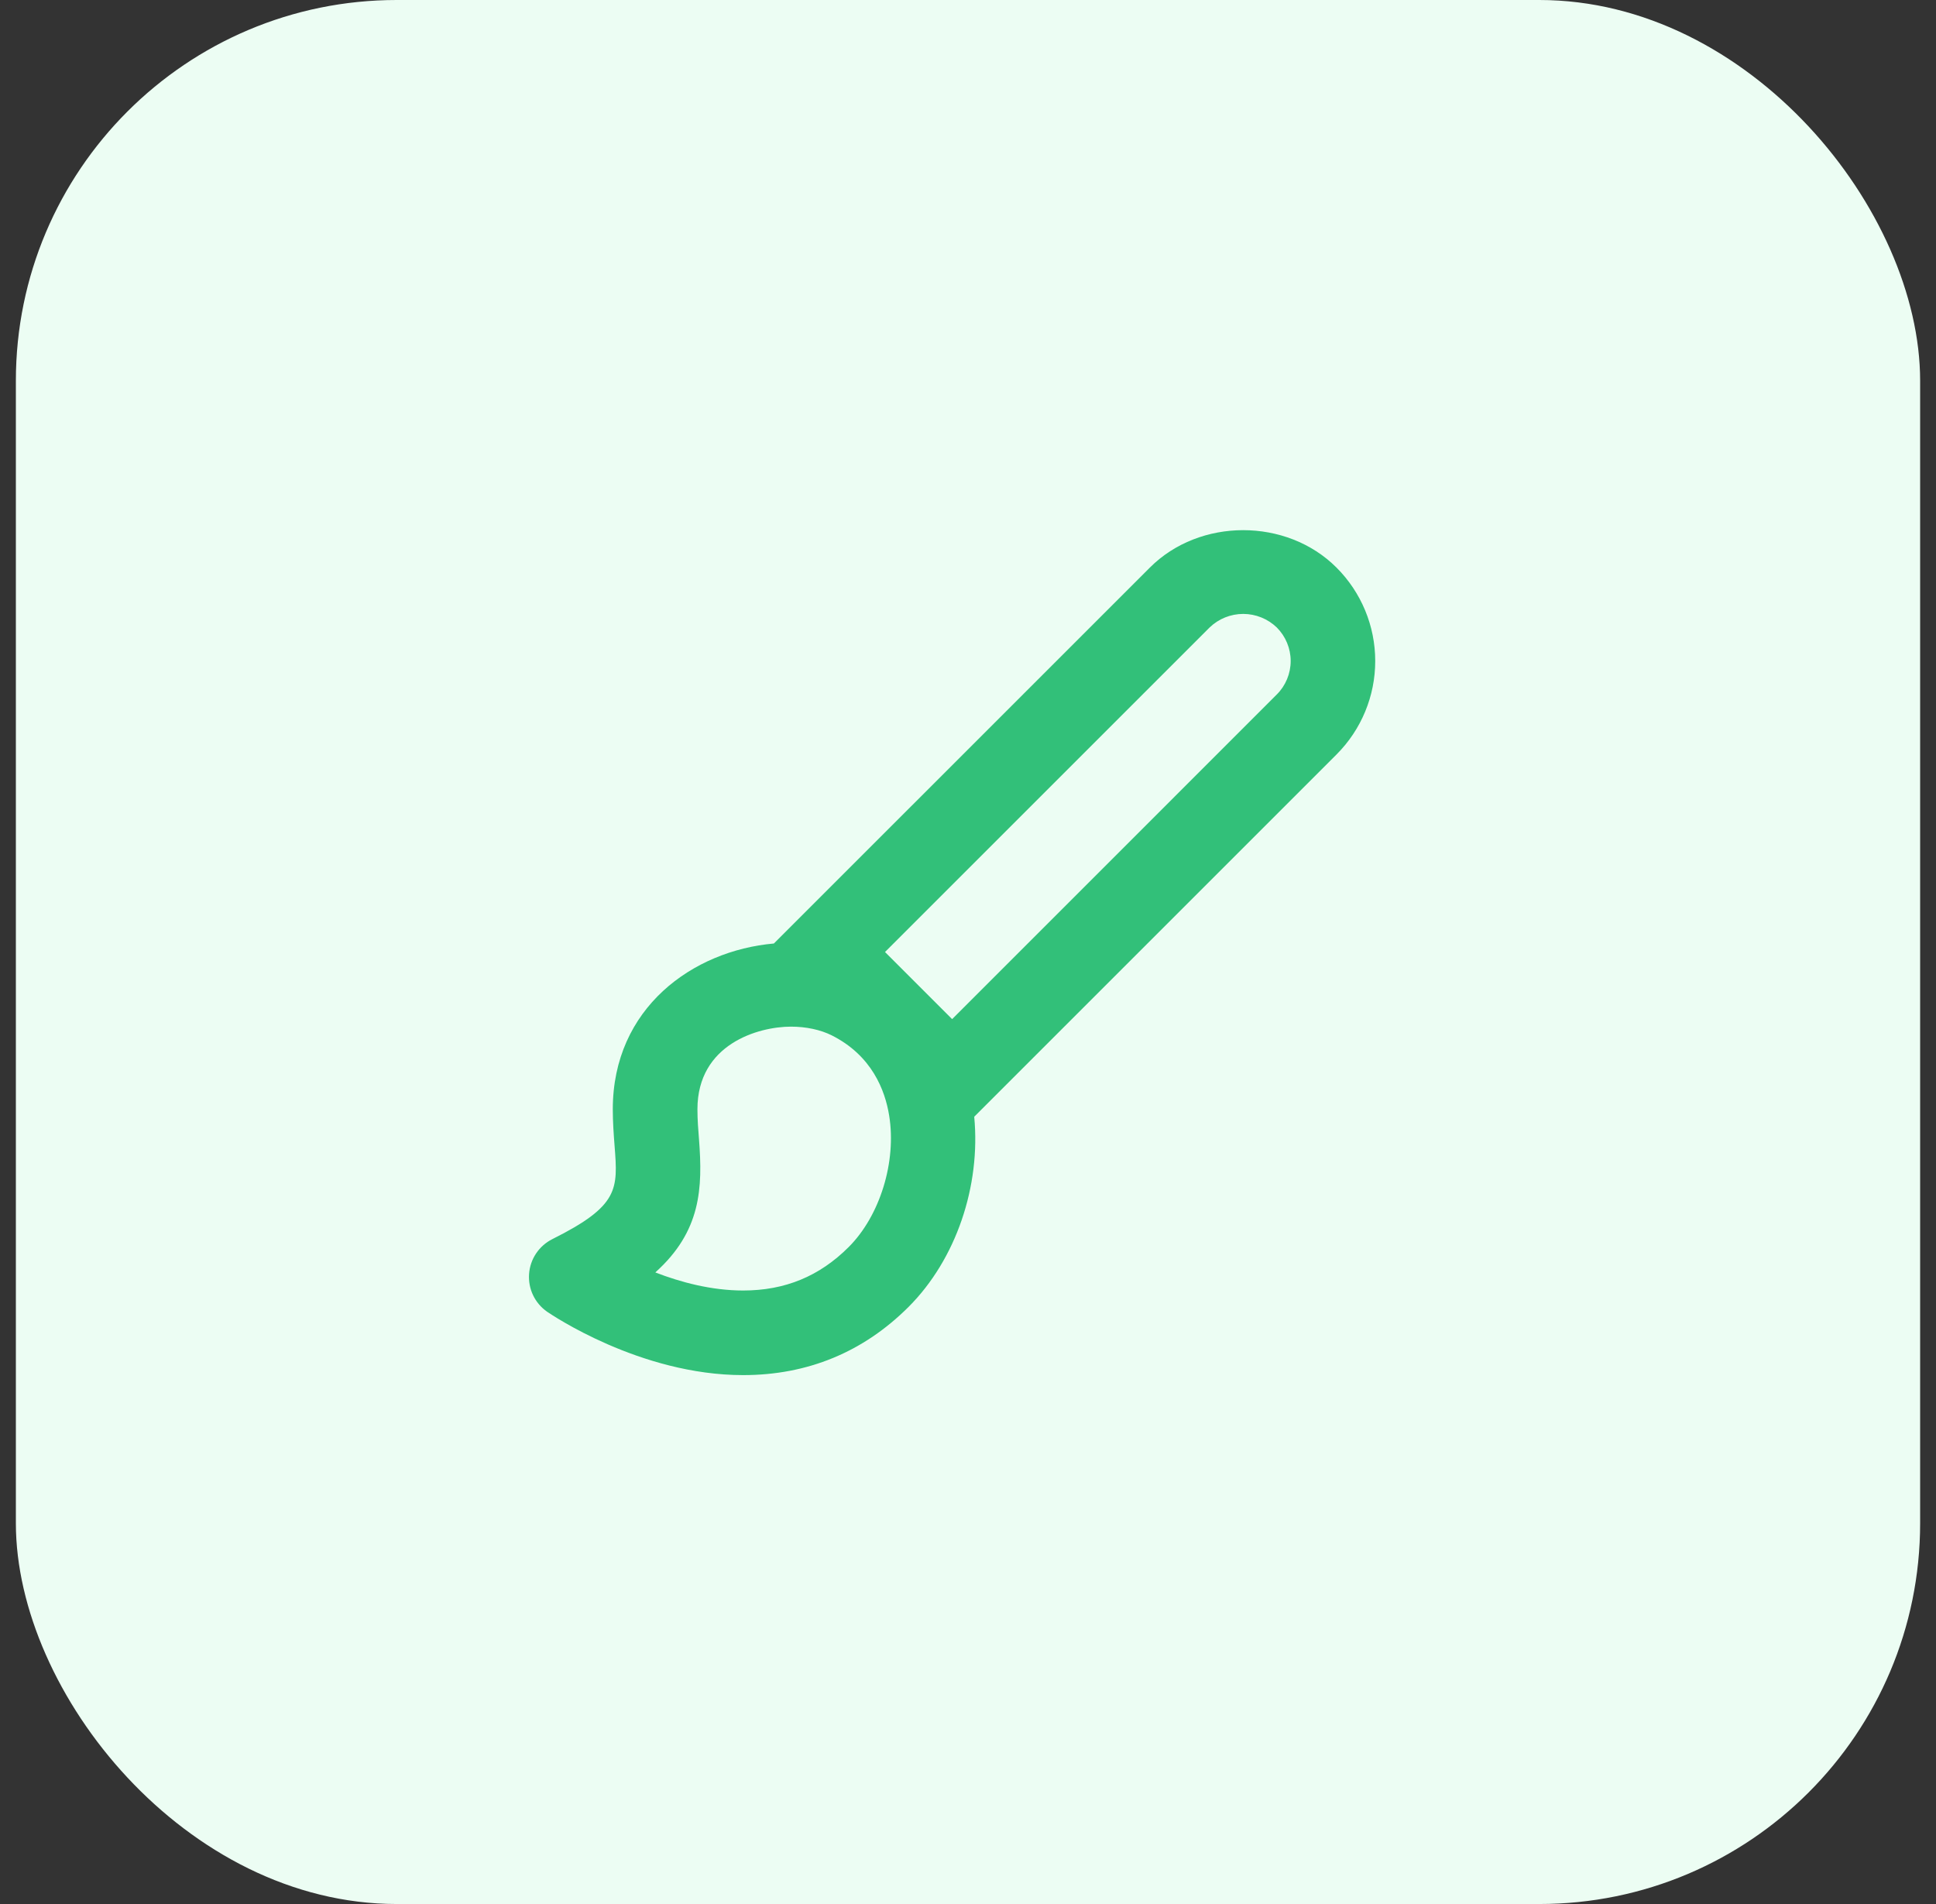
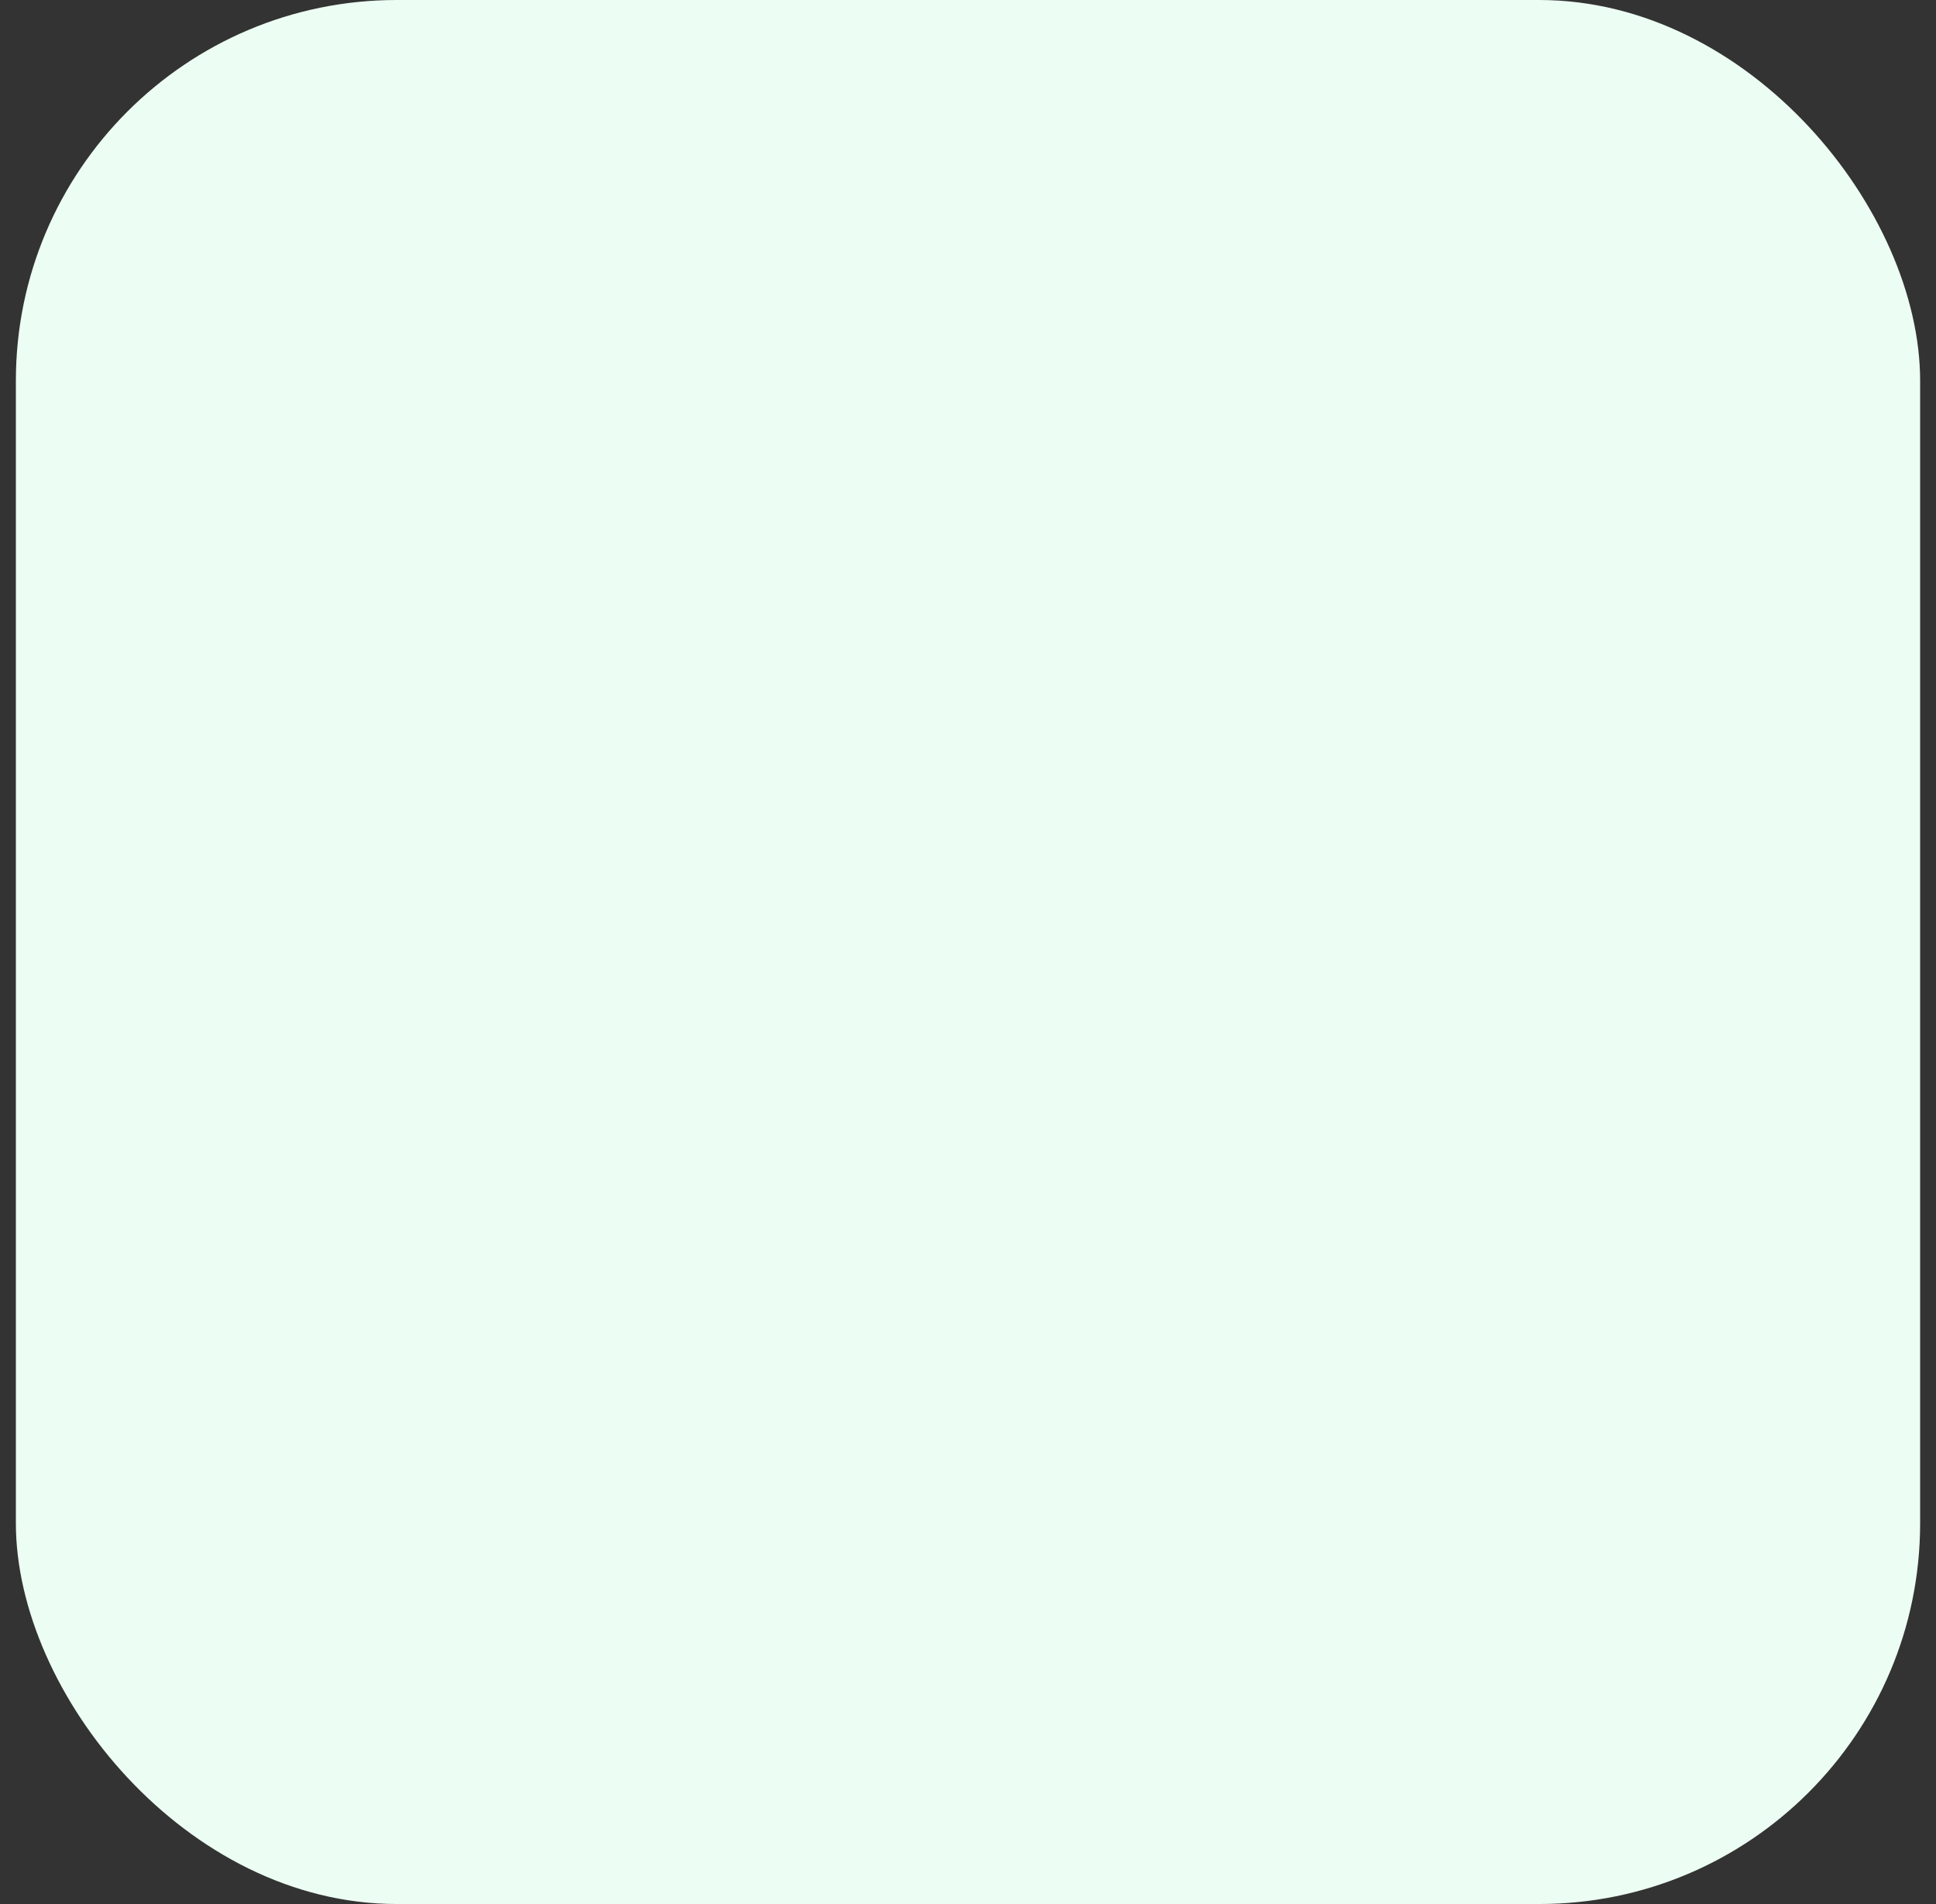
<svg xmlns="http://www.w3.org/2000/svg" width="61" height="60" viewBox="0 0 61 60" fill="none">
  <rect x="0" y="0" width="61" height="60" fill="#333333" stroke="none" />
  <rect x="0.5" width="60" height="60" rx="12" fill="#ECFDF3" />
-   <path d="M23.415 43.333C25.445 43.333 27.201 42.609 28.628 41.183C30.125 39.685 30.904 37.377 30.696 35.191L42.115 23.772C42.894 22.991 43.332 21.932 43.331 20.829C43.331 19.725 42.892 18.667 42.112 17.887C40.541 16.313 37.8 16.313 36.229 17.887L24.384 29.732C21.833 29.957 19.308 31.76 19.308 34.957C19.308 35.361 19.336 35.741 19.364 36.104C19.471 37.479 19.509 37.995 17.403 39.048C17.196 39.152 17.019 39.308 16.891 39.5C16.762 39.693 16.686 39.916 16.67 40.146C16.654 40.377 16.697 40.609 16.797 40.817C16.897 41.026 17.05 41.205 17.24 41.337C17.36 41.417 20.164 43.333 23.415 43.333ZM38.115 19.771C38.399 19.498 38.778 19.346 39.173 19.346C39.567 19.347 39.946 19.5 40.229 19.773C40.368 19.912 40.478 20.077 40.553 20.258C40.628 20.439 40.667 20.633 40.667 20.829C40.667 21.026 40.628 21.22 40.553 21.401C40.478 21.582 40.368 21.747 40.229 21.885L30 32.115L27.885 30L38.115 19.771ZM22.024 35.897C22 35.599 21.975 35.287 21.975 34.956C21.975 32.896 23.901 32.352 24.921 32.352C25.396 32.352 25.853 32.449 26.207 32.627C27.467 33.26 27.887 34.351 28.016 35.155C28.252 36.608 27.727 38.312 26.741 39.297C25.82 40.219 24.732 40.667 23.415 40.667C22.415 40.667 21.441 40.405 20.648 40.097C22.091 38.8 22.143 37.445 22.024 35.897Z" fill="#32C079" />
</svg>